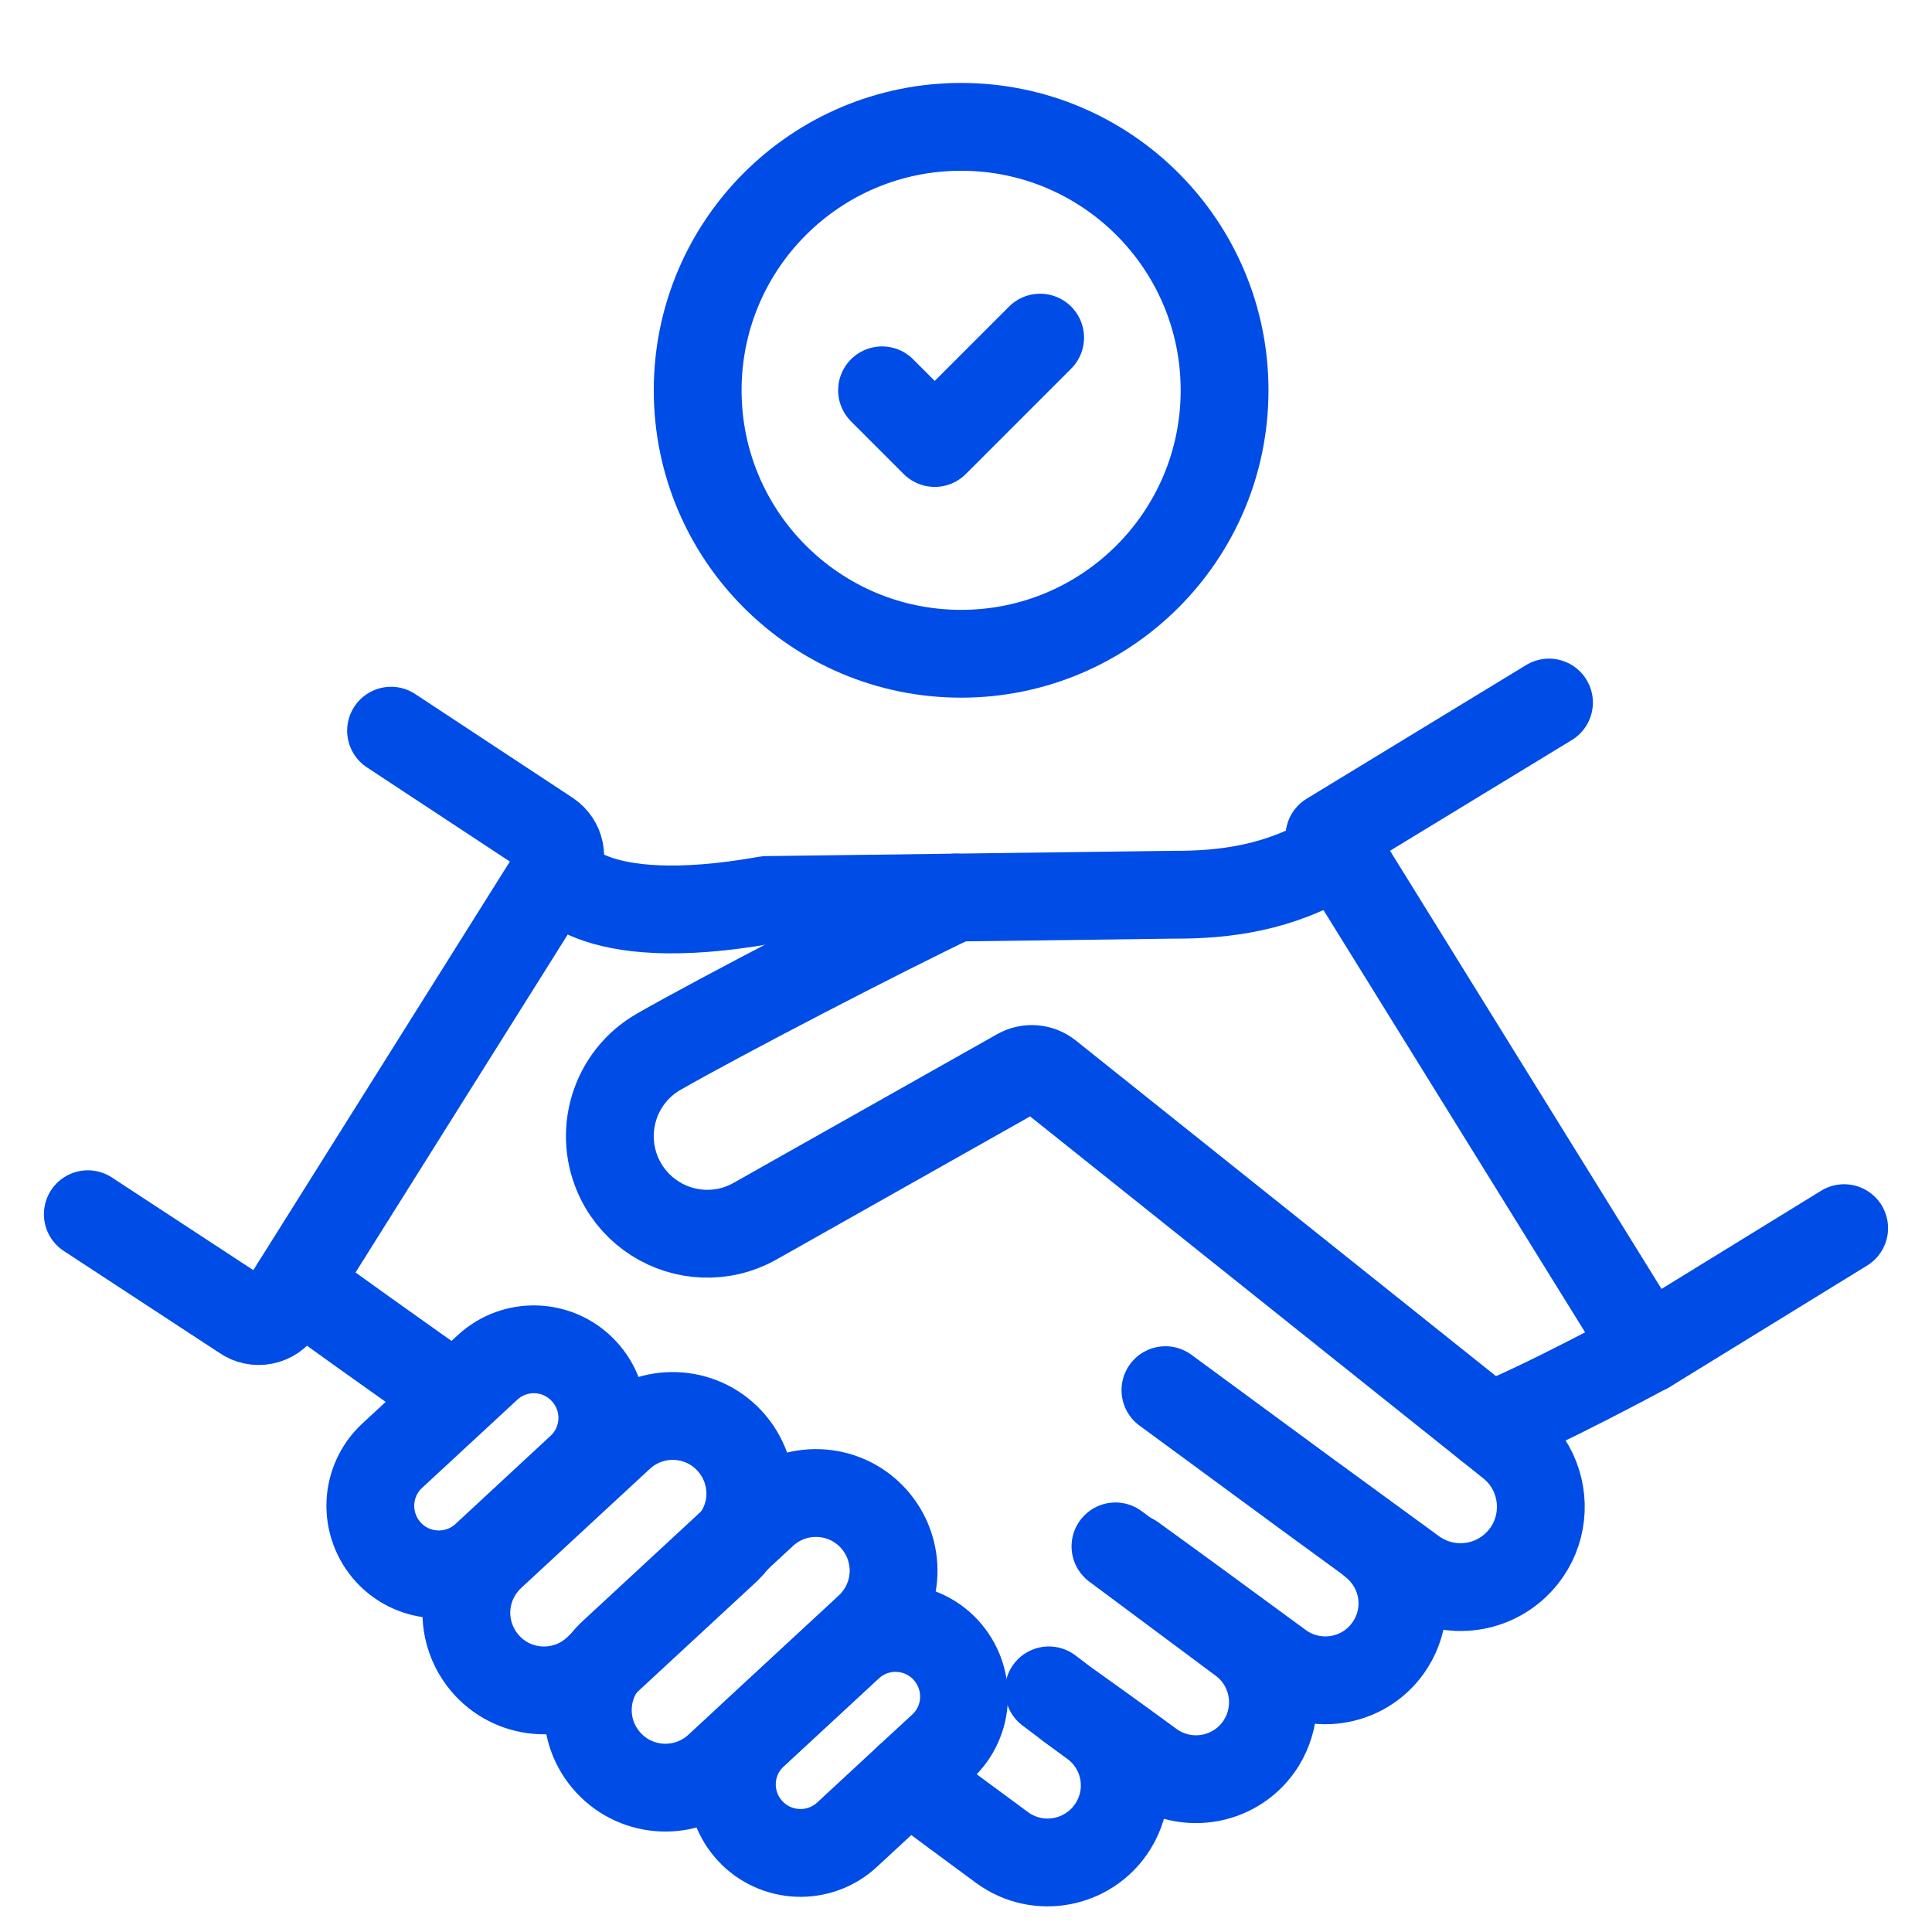
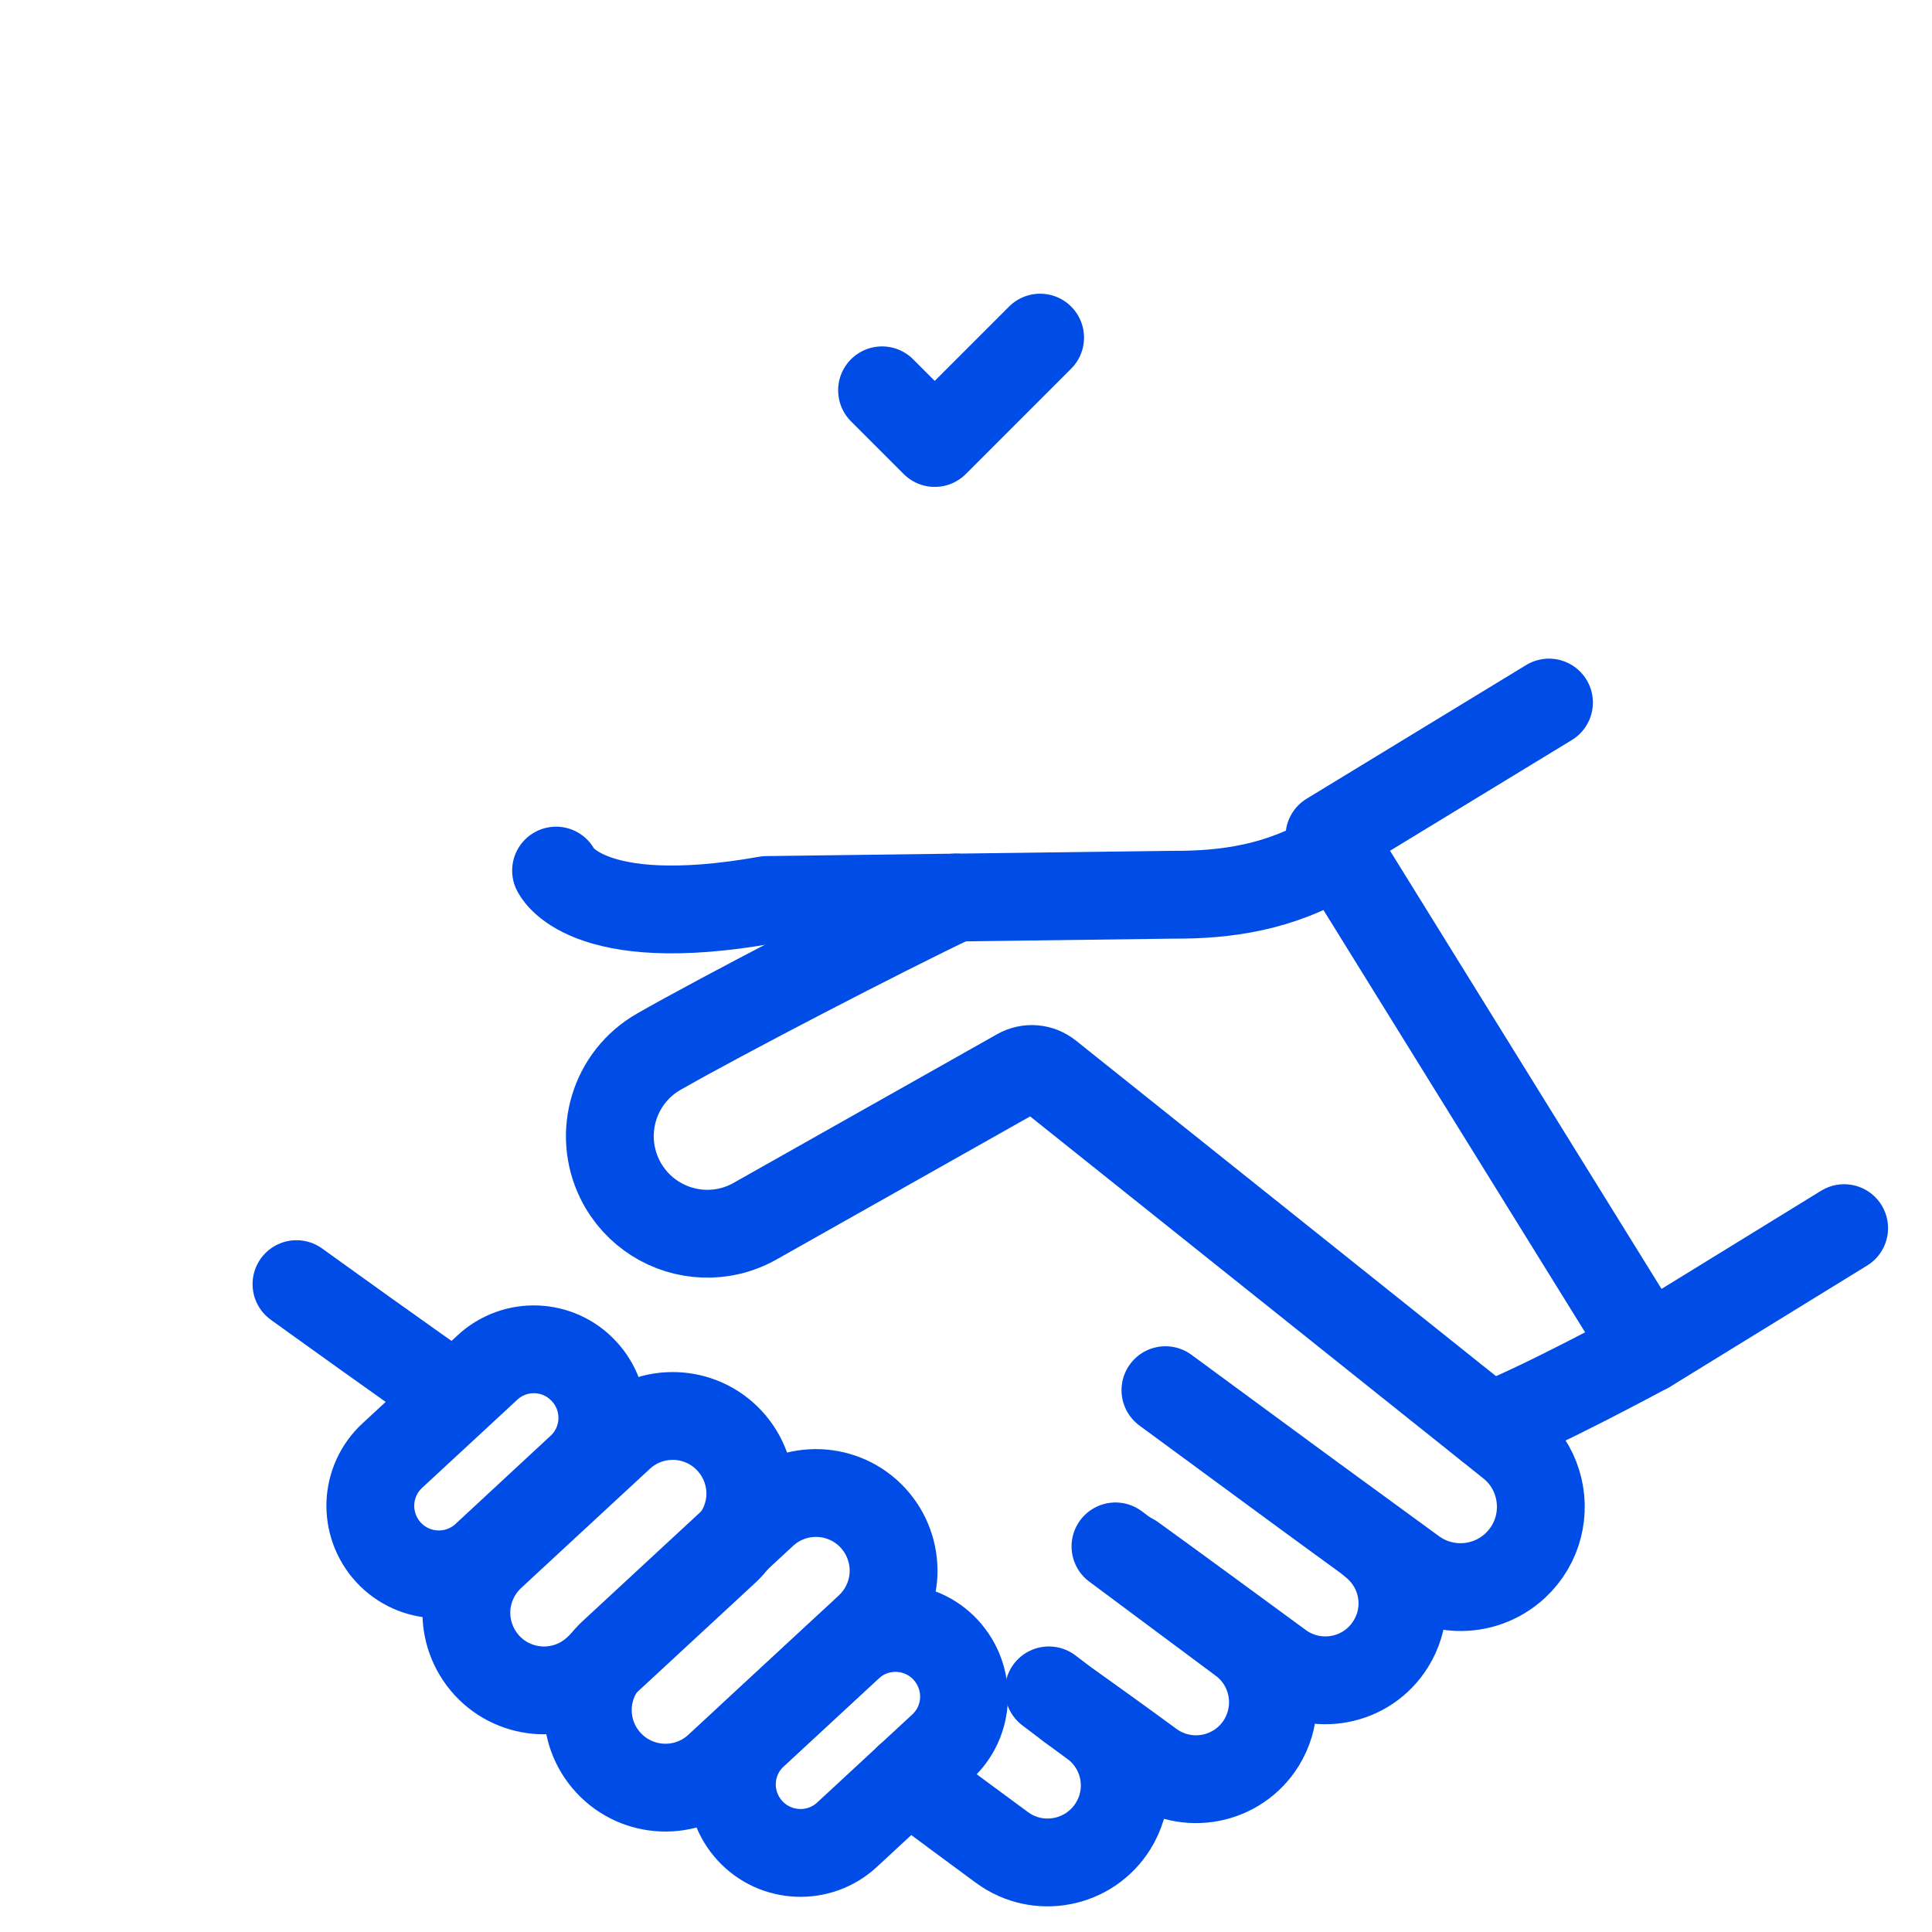
<svg xmlns="http://www.w3.org/2000/svg" width="44" height="44" viewBox="0 0 44 44" fill="none">
-   <path d="M21.889 14.889C25.202 14.889 27.889 12.203 27.889 8.889C27.889 5.575 25.202 2.889 21.889 2.889C18.575 2.889 15.889 5.575 15.889 8.889C15.889 12.203 18.575 14.889 21.889 14.889Z" stroke="#004CE6" stroke-width="2" stroke-linecap="round" stroke-linejoin="round" />
  <path d="M20.088 8.889L21.288 10.089L23.688 7.689" stroke="#004CE6" stroke-width="2" stroke-linecap="round" stroke-linejoin="round" />
-   <path d="M8.906 16.641L12.463 18.985L12.469 18.988L12.496 19.007C12.764 19.189 12.839 19.551 12.666 19.827L12.583 19.956L12.487 20.109L12.441 20.182L12.329 20.359L6.765 29.221L6.752 29.245L6.72 29.292L6.525 29.607L6.493 29.657L6.468 29.695L6.401 29.804C6.217 30.098 5.823 30.177 5.542 29.973L2 27.653" stroke="#004CE6" stroke-width="2" stroke-linecap="round" stroke-linejoin="round" />
  <path d="M12.664 19.827C12.664 19.827 13.297 21.238 17.46 20.497L26.714 20.377C27.913 20.384 29.154 20.216 30.37 19.476" stroke="#004CE6" stroke-width="2" stroke-linecap="round" stroke-linejoin="round" />
  <path d="M6.752 29.245C6.752 29.245 9.643 31.329 10.283 31.753" stroke="#004CE6" stroke-width="2" stroke-linecap="round" stroke-linejoin="round" />
  <path d="M21.766 20.44C20.11 21.225 16.381 23.162 15.003 23.952C13.986 24.534 13.599 25.809 14.12 26.863C14.495 27.618 15.243 28.067 16.025 28.096C16.422 28.111 16.826 28.021 17.2 27.809L23.202 24.423C23.418 24.302 23.684 24.324 23.878 24.479L34.412 32.893C34.708 33.131 34.907 33.44 35.009 33.773C35.21 34.417 35.045 35.157 34.506 35.658C34.137 35.999 33.663 36.162 33.191 36.144C32.838 36.13 32.487 36.015 32.185 35.795L29.749 34.017L26.542 31.66" stroke="#004CE6" stroke-width="2" stroke-linecap="round" stroke-linejoin="round" />
  <path d="M25.789 35.476C26.613 36.071 28.047 37.121 29.146 37.928C29.97 38.532 31.134 38.309 31.673 37.441C31.84 37.175 31.927 36.877 31.938 36.583C31.959 36.047 31.73 35.51 31.285 35.15" stroke="#004CE6" stroke-width="2" stroke-linecap="round" stroke-linejoin="round" />
  <path d="M24.367 38.859C24.791 39.156 25.406 39.598 26.201 40.18C27.024 40.784 28.188 40.56 28.727 39.693C28.892 39.425 28.978 39.129 28.989 38.835C29.009 38.296 28.783 37.763 28.338 37.402L25.404 35.218" stroke="#004CE6" stroke-width="2" stroke-linecap="round" stroke-linejoin="round" />
  <path d="M20.686 40.491C20.686 40.491 21.21 40.892 22.822 42.077C23.646 42.681 24.809 42.454 25.349 41.589C25.516 41.321 25.603 41.025 25.614 40.731C25.635 40.193 25.406 39.656 24.961 39.298L24.369 38.86L24.342 38.841L23.887 38.497" stroke="#004CE6" stroke-width="2" stroke-linecap="round" stroke-linejoin="round" />
  <path d="M13.217 33.434L11.054 35.44C10.422 36.025 9.435 35.987 8.85 35.356C8.559 35.04 8.42 34.634 8.435 34.234C8.45 33.837 8.619 33.441 8.935 33.15L10.358 31.833L11.098 31.147C11.73 30.559 12.717 30.597 13.302 31.232C13.594 31.547 13.732 31.953 13.717 32.351C13.702 32.748 13.533 33.143 13.217 33.435V33.434Z" stroke="#004CE6" stroke-width="2" stroke-linecap="round" stroke-linejoin="round" />
  <path d="M19.335 37.491C19.967 36.906 20.953 36.944 21.538 37.575C21.83 37.894 21.969 38.297 21.954 38.697C21.939 39.098 21.77 39.49 21.454 39.782L20.688 40.49L19.291 41.784C18.659 42.369 17.672 42.331 17.085 41.699C16.793 41.384 16.654 40.98 16.669 40.58C16.684 40.179 16.854 39.788 17.169 39.496L19.335 37.491Z" stroke="#004CE6" stroke-width="2" stroke-linecap="round" stroke-linejoin="round" />
  <path d="M16.74 35.068C16.677 35.156 16.604 35.237 16.523 35.313L13.734 37.894L13.59 38.027C12.875 38.69 11.754 38.647 11.092 37.931C10.762 37.572 10.606 37.113 10.622 36.662C10.64 36.211 10.832 35.766 11.188 35.433L13.276 33.5L14.12 32.719C14.835 32.055 15.955 32.098 16.617 32.815C16.947 33.174 17.104 33.632 17.087 34.083C17.074 34.432 16.955 34.774 16.739 35.068H16.74Z" stroke="#004CE6" stroke-width="2" stroke-linecap="round" stroke-linejoin="round" />
  <path d="M16.741 35.067L17.382 34.473C18.097 33.81 19.218 33.853 19.88 34.569C20.209 34.925 20.366 35.386 20.35 35.838C20.332 36.289 20.14 36.737 19.784 37.067L19.334 37.486L16.356 40.242C15.641 40.905 14.52 40.862 13.858 40.146C13.526 39.787 13.371 39.329 13.388 38.877C13.402 38.529 13.517 38.186 13.737 37.893C13.797 37.805 13.873 37.724 13.954 37.648L16.742 35.067H16.741Z" stroke="#004CE6" stroke-width="2" stroke-linecap="round" stroke-linejoin="round" />
  <path d="M41.999 27.97L37.515 30.728L30.496 19.4L30.277 19.045L35.277 16" stroke="#004CE6" stroke-width="2" stroke-linecap="round" stroke-linejoin="round" />
  <path d="M37.511 30.728C37.511 30.728 34.995 32.09 33.912 32.489" stroke="#004CE6" stroke-width="2" stroke-linecap="round" stroke-linejoin="round" />
</svg>